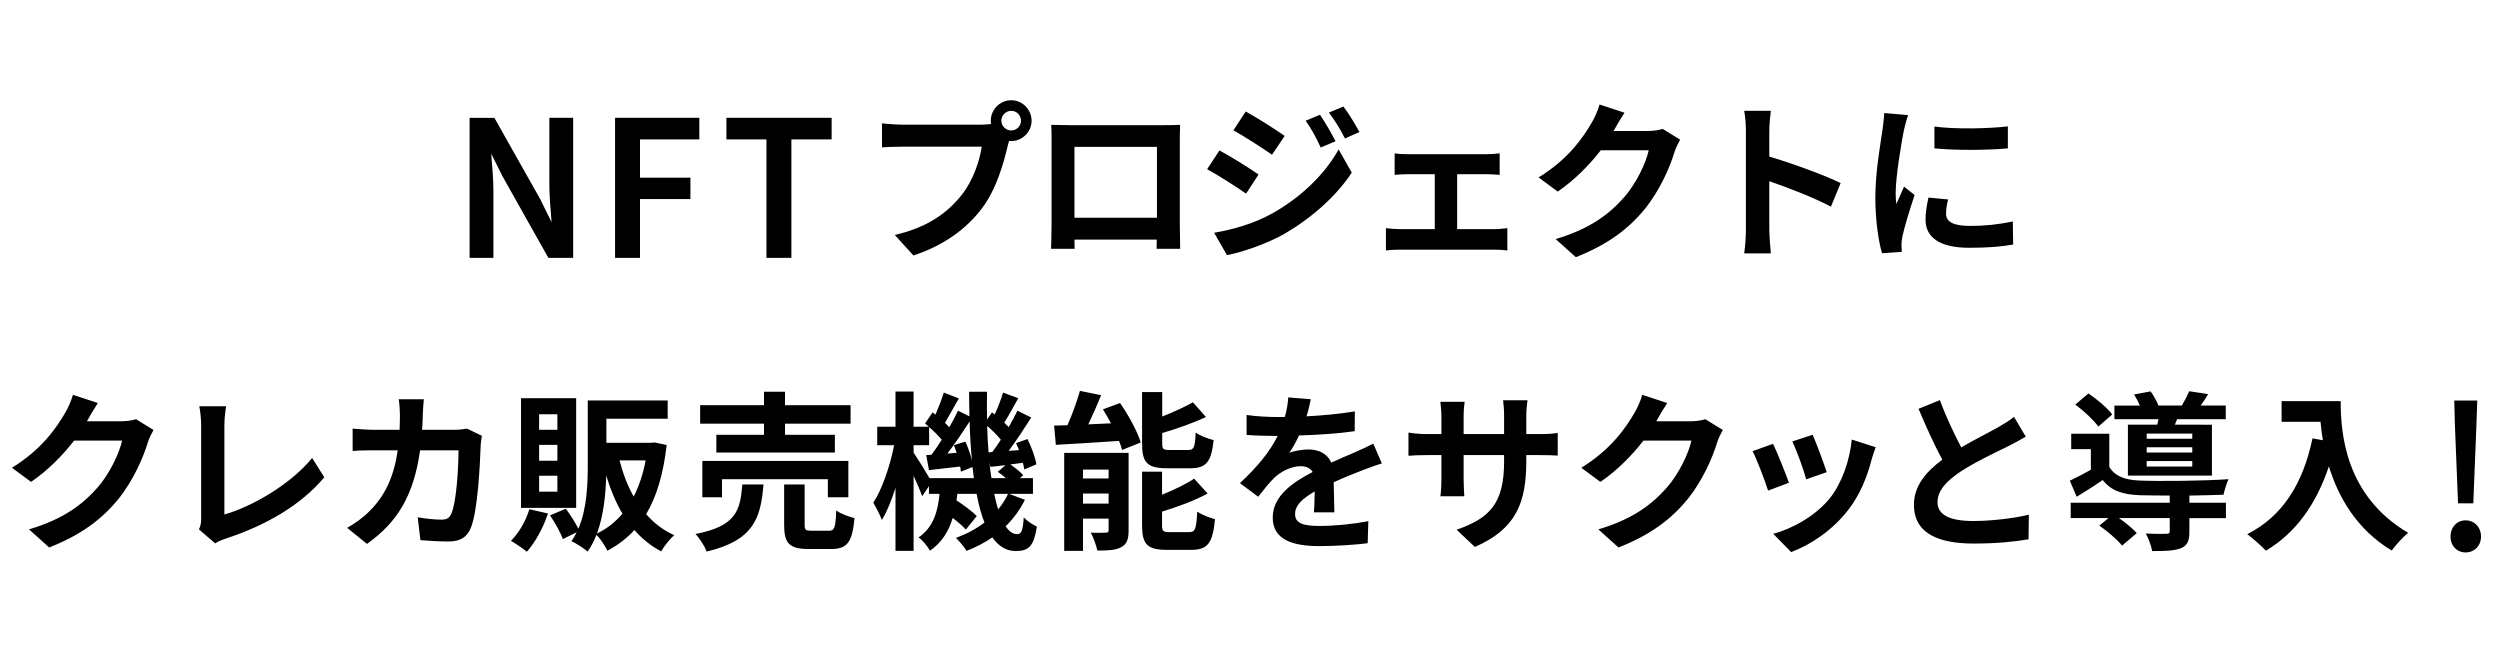
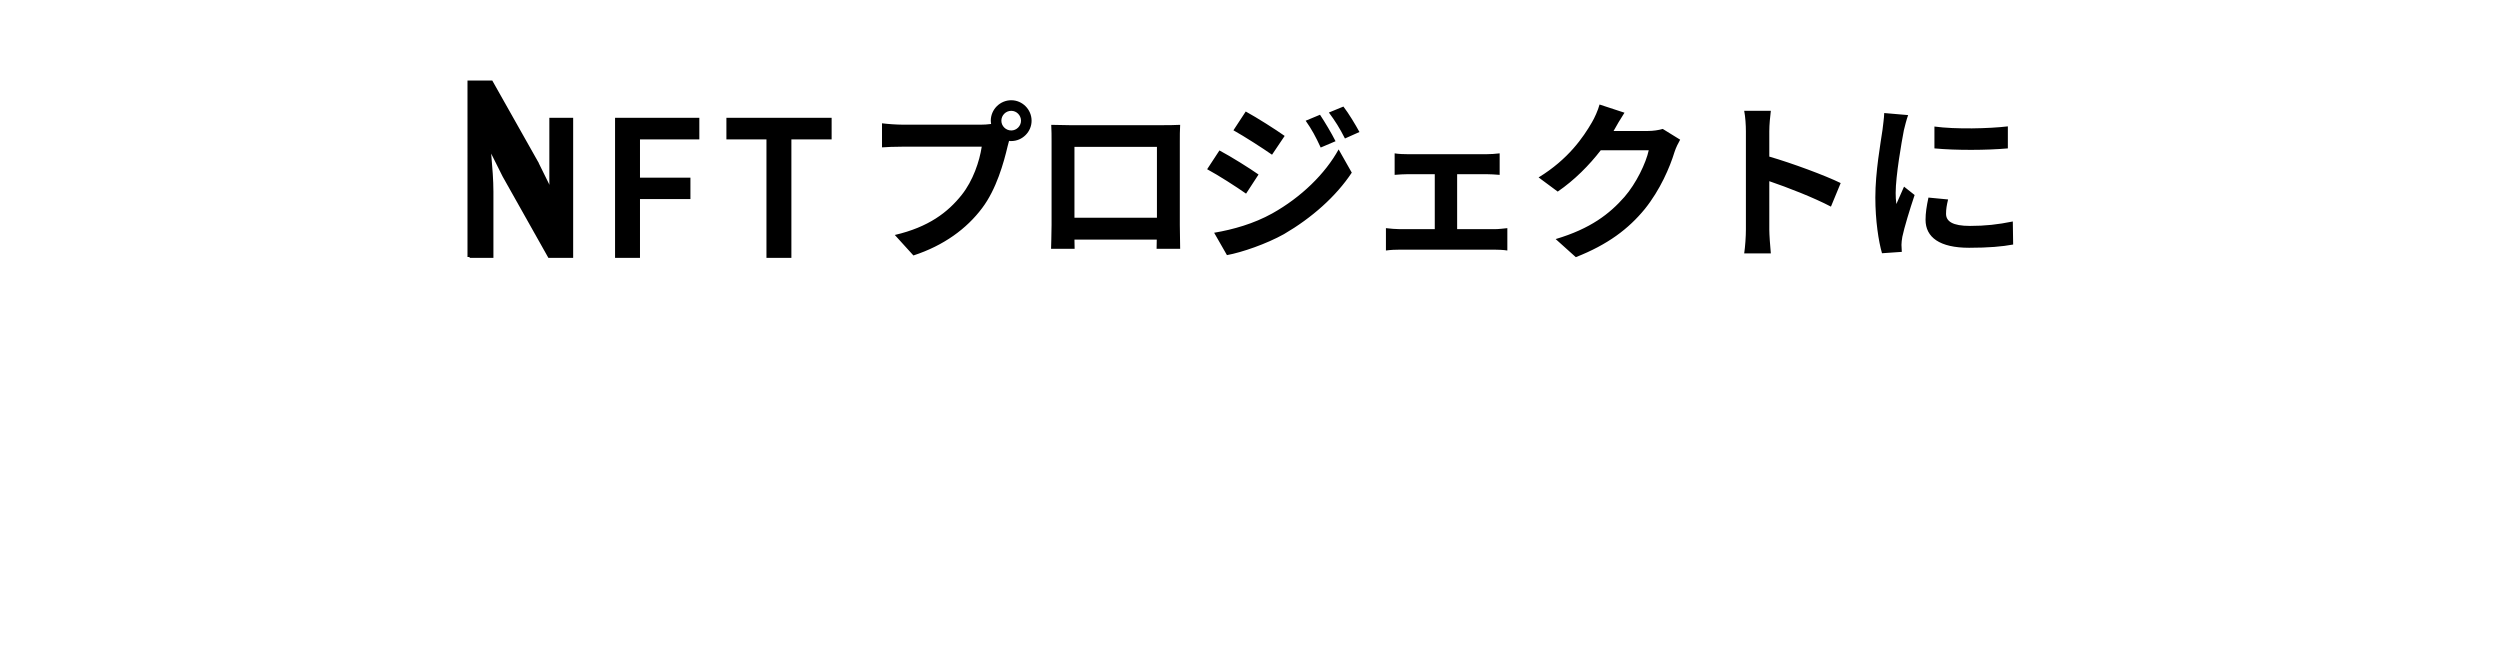
<svg xmlns="http://www.w3.org/2000/svg" width="732" height="194" fill="none" viewBox="0 0 732 194">
-   <path fill="#000" d="M719.714 147.37h4.466l.928-23.2.232-6.902h-6.728l.174 6.902.928 23.2Zm2.204 14.384c2.552 0 4.524-1.914 4.524-4.64 0-2.784-1.972-4.756-4.524-4.756-2.494 0-4.408 1.972-4.408 4.756 0 2.726 1.914 4.64 4.408 4.64ZM28.65 118l-7.3-2.4c-.45 1.7-1.5 4-2.25 5.25-2.5 4.3-6.85 10.75-15.6 16.1l5.6 4.15c4.9-3.35 9.25-7.75 12.6-12.1h14.05c-.8 3.75-3.7 9.75-7.1 13.65-4.35 4.95-9.9 9.3-20.15 12.35l5.9 5.3c9.4-3.7 15.45-8.3 20.2-14.1 4.5-5.6 7.35-12.25 8.7-16.7.4-1.25 1.1-2.65 1.65-3.6l-5.1-3.15c-1.15.35-2.8.6-4.35.6H25.45c.05-.1.1-.15.15-.25.6-1.1 1.9-3.35 3.05-5.1Zm29.6 37 4.75 4.1c1.15-.75 2.25-1.1 2.95-1.35 11.8-3.85 22.15-9.8 29-18l-3.55-5.65c-6.4 7.8-17.55 14.2-25.7 16.55v-26c0-1.95.2-3.75.5-5.7h-7.85c.3 1.45.55 3.8.55 5.7v27.1c0 1.15-.05 2-.65 3.25Zm65.85-38.1h-7.35c.2 1.2.35 3.5.35 4.6 0 1.5-.05 2.95-.1 4.35h-7.15c-1.9 0-4.5-.15-6.6-.35v6.55c2.15-.2 4.9-.2 6.6-.2h6.6c-1.1 7.6-3.6 13.2-8.25 17.8-2 2.05-4.5 3.75-6.55 4.9l5.8 4.7c8.95-6.35 13.7-14.2 15.55-27.4h11.25c0 5.4-.65 15.4-2.1 18.55-.55 1.2-1.25 1.75-2.85 1.75-1.95 0-4.55-.25-7-.7l.8 6.7c2.4.2 5.4.4 8.25.4 3.45 0 5.35-1.3 6.45-3.85 2.15-5.1 2.75-19.05 2.95-24.45 0-.55.2-1.85.35-2.65l-4.35-2.1c-1.2.2-2.5.35-3.75.35h-9.4c.1-1.45.15-2.95.2-4.5.05-1.2.15-3.3.3-4.45Zm39.1 8.95h-5.35v-4.55h5.35v4.55Zm0 9.05h-5.35v-4.65h5.35v4.65Zm0 9.05h-5.35v-4.65h5.35v4.65Zm5.5-27.35h-16.15v32.1h16.15v-32.1ZM155 149.1c-1.05 3.45-3.05 6.95-5.4 9.25 1.3.75 3.55 2.25 4.65 3.2 2.45-2.7 4.8-7 6.2-11.2L155 149.1Zm19.8 7.1c1.95-5.3 2.55-11.5 2.7-16.95 1.25 4.1 2.8 7.85 4.75 11.15-2.1 2.5-4.6 4.45-7.45 5.8Zm14.25-21.4c-.75 4-1.95 7.55-3.5 10.6-1.8-3.15-3.15-6.75-4.15-10.6h7.65Zm2.65-5.25-.95.1h-13.2v-7.05h17.95v-5.35h-23.4V136c0 5.8-.25 13-2.75 18.8-.9-1.75-2.35-4.1-3.7-5.85l-4.6 1.95c1.45 2.15 3.1 5.05 3.75 6.95l4.05-2c-.45.9-.95 1.8-1.55 2.6 1.35.6 3.75 2.15 4.75 3.05 1.05-1.45 1.9-3.15 2.6-4.9 1.2 1.2 2.5 3.25 3.2 4.65 3-1.6 5.65-3.6 7.9-6.05 2.2 2.5 4.8 4.65 7.85 6.25.8-1.5 2.55-3.65 3.8-4.75-3.2-1.45-5.95-3.55-8.2-6.15 3.05-5.15 5.05-11.8 6-20.25l-3.5-.75Zm32-2.25h-13.95v5.2h34.7v-5.2h-14.6v-3.25h19.2v-5.4h-19.2v-3.95h-6.15v3.95H205v5.4h18.7v3.25Zm24.7 18.3v-10.65h-42.75v10.65h5.75v-5.3h31v5.3h6Zm-31.05-3.75c-.6 7.7-1.85 12.2-13.7 14.5 1.2 1.25 2.7 3.6 3.25 5.15 13.65-3.25 15.85-9.6 16.65-19.65h-6.2Zm20.35 13.55c-1.8 0-2.1-.2-2.1-1.75v-11.8h-6v11.85c0 5.35 1.45 7.05 7.25 7.05h6.45c4.7 0 6.25-1.85 6.9-9.05-1.6-.4-4.15-1.3-5.35-2.25-.2 5.1-.5 5.95-2.15 5.95h-5Zm57.45-10.8c-.75 1.65-1.75 3.15-2.9 4.55-.4-1.35-.8-2.9-1.15-4.55h4.05Zm-23-4.6c-1.2-2.1-3.6-5.95-4.65-7.5v-2.15h4.55v-5.3c1.35 1.15 2.75 2.55 3.7 3.7-1 1.6-2.05 3.1-3 4.4l-1.55.1.8 4.4c2.8-.3 5.9-.7 9.15-1.05.1.55.15 1.05.2 1.5l3.4-1.35c.15 1.1.3 2.2.4 3.25h-13Zm7.15-9.65c.3.7.55 1.45.8 2.25l-2.7.2c2.15-2.8 4.5-6.3 6.5-9.4.1 4 .35 7.85.7 11.5-.4-1.75-1.15-3.9-1.95-5.6l-3.35 1.05Zm10.15 2.1c-.2-2.5-.35-5.05-.4-7.75 1.45 1.25 2.95 2.75 4 4.05-.85 1.3-1.7 2.55-2.5 3.6l-1.1.1Zm.85 7.55c-.25-1.5-.45-3.05-.6-4.7l.3 1.4c1.4-.15 2.85-.35 4.4-.5l-2.25 1.95c.8.55 1.65 1.2 2.4 1.85h-4.25Zm5.15 4.6h7V140h-3.8l.95-.85c-.8-.95-2.35-2.2-3.8-3.15l3.7-.5c.2.7.3 1.4.4 1.95l3.55-1.5c-.3-1.95-1.45-5.05-2.6-7.4l-3.35 1.2c.3.65.6 1.35.85 2.05l-3 .2c2.2-2.95 4.6-6.6 6.6-9.75l-4.05-2c-.7 1.45-1.6 3.15-2.55 4.8l-1.3-1.3c1.25-1.95 2.7-4.65 4.1-7.15l-4.45-1.65c-.55 1.85-1.5 4.35-2.45 6.4l-.8-.6-1.45 2.1c-.05-2.65-.05-5.35 0-8.15h-5.25c0 2.45.05 4.85.1 7.2l-3.35-1.65c-.7 1.5-1.55 3.15-2.55 4.85-.35-.4-.8-.85-1.25-1.3 1.2-2 2.65-4.75 4.05-7.15l-4.4-1.7c-.55 1.85-1.55 4.35-2.45 6.45l-.85-.65-2.2 3.25c.35.3.75.6 1.1.95h-4.45v-10.3h-5.3v10.3h-5.35v5.4h4.95c-1.15 5.95-3.5 12.9-6.1 16.85.8 1.35 1.95 3.5 2.5 5.05 1.5-2.4 2.85-5.75 4-9.4v18.45h5.3v-22c1 2.2 2 4.5 2.5 6l2-2.95v2.25h3.1c-.5 5.05-1.75 9.8-6.15 12.75 1.2.85 2.7 2.7 3.35 3.9 3.55-2.45 5.5-5.8 6.65-9.6 1.55 1.2 3 2.45 3.85 3.4l3.2-3.95c-1.3-1.35-3.75-3.15-5.95-4.6.1-.6.2-1.25.25-1.9h5.65c.6 3.2 1.35 6 2.3 8.4-2.4 1.85-5.2 3.35-8.35 4.5 1 .95 2.45 2.7 3.1 3.8 2.7-1.05 5.25-2.35 7.55-3.95 1.8 2.55 4.05 4 6.85 4 3.9 0 5.3-1.5 6.2-7.15-1.15-.55-2.75-1.55-3.85-2.7-.25 3.95-.7 4.9-1.95 4.9s-2.35-.8-3.35-2.3c2.3-2.25 4.2-4.85 5.65-7.75l-4.65-1.75Zm53.1-7.5c4.6 0 6.15-1.85 6.8-8.25-1.6-.35-4.05-1.3-5.25-2.2-.2 4.35-.55 5.1-2.15 5.1h-5.45c-1.9 0-2.2-.2-2.2-2v-2.95c4.35-1.3 9-2.9 12.8-4.7l-3.8-4.3c-2.35 1.3-5.65 2.85-9 4.15v-7.15h-5.9v15.05c0 5.5 1.4 7.25 7.25 7.25h6.9Zm-31.45 10.35v-2.95h7.5v2.95h-7.5Zm7.5-9.95v2.6h-7.5v-2.6h7.5Zm5.85-4.9H311.6v28.7h5.5v-9.45h7.5v3.35c0 .6-.2.75-.8.75-.65.05-2.65.1-4.4 0 .7 1.4 1.6 3.7 1.9 5.25 3 0 5.3-.05 7-1 1.65-.85 2.15-2.3 2.15-4.9v-22.7Zm-7.5-12.75c.8 1.3 1.6 2.7 2.35 4.1l-6.65.3c1.25-2.65 2.6-5.65 3.75-8.55l-6.2-1.25c-.85 3.05-2.25 6.9-3.65 10.05-1.4.05-2.7.1-3.9.1l.5 5.65c5.1-.3 11.9-.7 18.5-1.15.4.95.7 1.85.9 2.65l5.45-2.2c-.95-3.25-3.6-8-6.05-11.55l-5 1.85Zm19.6 35.95c-1.95 0-2.3-.25-2.3-2v-4c4.55-1.4 9.5-3.2 13.35-5.3l-3.95-4.35c-2.4 1.6-5.85 3.25-9.4 4.7v-6.75h-5.85v15.7c0 5.5 1.45 7.2 7.3 7.2h7.1c4.8 0 6.3-1.95 6.95-9-1.55-.4-3.95-1.3-5.2-2.2-.25 5.05-.6 6-2.3 6h-5.7Zm41.25-38.9-6.6-.55c-.1 1.8-.45 3.75-1 5.75h-2.4c-2.55 0-6.25-.2-8.8-.6v5.85c2.75.2 6.4.3 8.45.3h.65c-2.25 4.5-5.8 8.95-11.05 13.8l5.35 4c1.7-2.2 3.15-4 4.65-5.5 1.9-1.85 5-3.45 7.8-3.45 1.4 0 2.75.45 3.5 1.7-5.7 2.95-11.7 6.95-11.7 13.35 0 6.45 5.8 8.35 13.65 8.35 4.7 0 10.85-.4 14.15-.85l.2-6.45c-4.4.85-9.95 1.4-14.2 1.4-4.9 0-7.25-.75-7.25-3.5 0-2.5 2-4.45 5.75-6.6-.05 2.2-.1 4.6-.25 6.1h6c-.05-2.3-.15-6-.2-8.8 3.05-1.4 5.9-2.5 8.15-3.4 1.7-.65 4.35-1.65 5.95-2.1l-2.5-5.8c-1.85.95-3.6 1.75-5.55 2.6-2.05.9-4.15 1.75-6.75 2.95-1.1-2.55-3.6-3.85-6.65-3.85-1.65 0-4.35.4-5.65 1 1-1.45 2-3.25 2.85-5.1 5.4-.15 11.55-.55 16.3-1.25l.05-5.8c-4.4.75-9.4 1.2-14.15 1.45.65-2.1 1-3.75 1.25-5Zm63.1 18v-1.65h3.7c2.65 0 4.4.05 5.5.15v-6.65c-1.35.25-2.85.35-5.5.35h-3.7v-5.25c0-2 .2-3.65.35-4.65h-7.15c.15 1 .3 2.65.3 4.65v5.25h-11.85v-4.95c0-1.95.15-3.55.3-4.5h-7.1c.15 1.5.3 3.05.3 4.5v4.95h-4.25c-2.5 0-4.55-.3-5.4-.45v6.8c1.1-.1 2.9-.2 5.4-.2h4.25v6.8c0 2.25-.15 4.25-.3 5.25h7c-.05-1-.2-3.05-.2-5.25v-6.8h11.85v1.9c0 12.3-4.25 16.6-13.9 19.95l5.35 5.05c12.05-5.3 15.05-12.85 15.05-25.25Zm41.25-16.9-7.3-2.4c-.45 1.7-1.5 4-2.25 5.25-2.5 4.3-6.85 10.75-15.6 16.1l5.6 4.15c4.9-3.35 9.25-7.75 12.6-12.1h14.05c-.8 3.75-3.7 9.75-7.1 13.65-4.35 4.95-9.9 9.3-20.15 12.35l5.9 5.3c9.4-3.7 15.45-8.3 20.2-14.1 4.5-5.6 7.35-12.25 8.7-16.7.4-1.25 1.1-2.65 1.65-3.6l-5.1-3.15c-1.15.35-2.8.6-4.35.6h-10.05c.05-.1.1-.15.15-.25.6-1.1 1.9-3.35 3.05-5.1Zm42.6 9.3-5.95 1.95c1.25 2.6 3.45 8.65 4.05 11.1l6-2.1c-.7-2.3-3.15-8.8-4.1-10.95Zm18.45 3.65-7-2.25c-.6 6.25-3 12.9-6.4 17.15-4.15 5.2-11.1 9-16.6 10.45l5.25 5.35c5.85-2.2 12.1-6.4 16.75-12.4 3.4-4.4 5.5-9.6 6.8-14.65.3-1 .6-2.05 1.2-3.65Zm-30.05-1-6 2.15c1.2 2.2 3.7 8.85 4.55 11.55l6.1-2.3c-1-2.8-3.4-8.85-4.65-11.4Zm48.85-12.8-6.25 2.55c2.25 5.3 4.65 10.65 6.95 14.9-4.8 3.55-8.3 7.7-8.3 13.2 0 8.6 7.55 11.35 17.5 11.35 6.5 0 11.8-.5 16.05-1.25l.1-7.2c-4.45 1.1-11.2 1.85-16.35 1.85-6.95 0-10.4-1.9-10.4-5.5 0-3.5 2.8-6.35 6.95-9.1 4.55-2.95 10.85-5.85 13.95-7.4 1.85-.95 3.45-1.8 4.95-2.7l-3.45-5.8c-1.3 1.1-2.75 1.95-4.65 3.05-2.35 1.35-6.7 3.5-10.8 5.9-2-3.85-4.35-8.65-6.25-13.85Zm73.9 11.3h-13.35v-1.5h13.35v1.5Zm0 4.05h-13.35v-1.55h13.35v1.55Zm0 4.1h-13.35V135h13.35v1.6Zm-18.85-12.25v14.9h24.6v-14.9H636.8l.65-1.6h14.25v-4h-7.35c.7-.95 1.45-2.1 2.2-3.35l-5.55-.85c-.5 1.2-1.35 2.85-2.15 4.2H632c-.5-1.3-1.45-2.95-2.3-4.15l-4.85.9c.6.95 1.25 2.15 1.7 3.25h-7.45v4H632c-.1.55-.25 1.1-.35 1.6h-8.6Zm-4.6-3c-1.4-1.9-4.45-4.45-6.95-6.15l-3.85 3.25c2.5 1.85 5.45 4.6 6.75 6.45l4.05-3.55Zm22.6 23.75c3.75-.05 7.35-.15 10-.25.25-1.3.95-3.45 1.45-4.55-6.9.5-19.95.65-26 .4-4.25-.15-7.25-1.25-8.9-4V127h-11.15v4.5h5.75v6.05c-2.1 1.2-4.3 2.3-6.15 3.2l2 4.7c2.8-1.7 5.25-3.25 7.65-4.9 2.4 3.15 5.8 4.25 10.85 4.45 2.3.05 5.4.1 8.75.1v2.1h-29v4.5h11.05l-2.65 2.2c2.35 1.65 5.35 4.2 6.65 5.85l4.3-3.65c-1.15-1.3-3.2-3-5.2-4.4h14.85v3.85c0 .55-.25.75-1.05.75-.75.05-3.5.05-5.95-.1.75 1.5 1.6 3.55 1.85 5.15 3.7 0 6.35-.05 8.35-.8 2-.8 2.55-2.2 2.55-4.85v-4h10.7v-4.5h-10.7v-2.1Zm27-27.65v6.05h11.4c.15 1.7.35 3.5.7 5.4l-3.05-.55c-2.75 13.15-8.7 22.8-19.1 28.05 1.55 1.15 4.35 3.6 5.45 4.85 8.7-5.2 14.7-13.5 18.45-24.7 2.75 8.95 8.05 18.4 18.4 24.65 1.05-1.55 3.5-4.15 4.8-5.2-18.4-10.85-19.75-29.1-19.75-38.55h-17.3Z" />
-   <path fill="#000" stroke="#000" stroke-width=".5" d="M137.75 75v.25h6.473V56.167c0-3.456-.309-7.085-.599-10.493-.057-.666-.113-1.324-.165-1.97l3.928 7.853.006.01 13.248 23.556.072.127h6.858v-40.5h-6.473v18.92c0 3.537.323 7.396.619 10.927l.145 1.746-3.928-7.953h.001l-.007-.012-13.249-23.5-.072-.128h-6.857V75Zm42.59 0v.25h6.798V58.045h14.769v-5.764h-14.769V40.569h17.376V34.75H180.34V75Zm44.329 0v.25h6.798V40.569h11.783V34.75h-30.309v5.819h11.728V75Z" />
+   <path fill="#000" stroke="#000" stroke-width=".5" d="M137.75 75v.25h6.473V56.167c0-3.456-.309-7.085-.599-10.493-.057-.666-.113-1.324-.165-1.97l3.928 7.853.006.01 13.248 23.556.072.127h6.858v-40.5h-6.473v18.92l.145 1.746-3.928-7.953h.001l-.007-.012-13.249-23.5-.072-.128h-6.857V75Zm42.59 0v.25h6.798V58.045h14.769v-5.764h-14.769V40.569h17.376V34.75H180.34V75Zm44.329 0v.25h6.798V40.569h11.783V34.75h-30.309v5.819h11.728V75Z" />
  <path fill="#000" d="M293.2 35.35c0-1.6 1.3-2.9 2.9-2.9 1.55 0 2.85 1.3 2.85 2.9 0 1.55-1.3 2.85-2.85 2.85-1.6 0-2.9-1.3-2.9-2.85Zm-3.1 0c0 .35.05.65.1.95-1.05.15-2.15.2-2.85.2H264.2c-1.65 0-4.5-.2-5.95-.4v7.05c1.25-.1 3.65-.2 5.95-.2h23.25c-.65 4.3-2.55 9.95-5.85 14.1-4.05 5.1-9.7 9.45-19.6 11.75l5.45 6c8.9-2.9 15.6-7.85 20.1-13.85 4.2-5.55 6.35-13.3 7.5-18.2.15-.45.25-.95.4-1.5.2.05.45.05.65.05 3.25 0 5.95-2.7 5.95-5.95 0-3.3-2.7-6-5.95-6-3.3 0-6 2.7-6 6Zm17.7 1.2c.1 1.4.1 3.45.1 4.85v24.45c0 2.4-.15 6.75-.15 7h6.9c0-.15 0-1.3-.05-2.7h24.1c0 1.45-.05 2.6-.05 2.7h6.9c0-.2-.1-5-.1-6.95V41.4c0-1.5 0-3.35.1-4.85-1.8.1-3.7.1-4.95.1h-27.5c-1.35 0-3.25-.05-5.3-.1Zm6.8 6.45h24.15v20.75H314.6V43Zm71.9-9.4-4.2 1.75c1.8 2.55 2.95 4.7 4.4 7.85l4.35-1.85c-1.15-2.3-3.15-5.65-4.55-7.75Zm6.85-2.4-4.25 1.75c1.85 2.5 3.1 4.45 4.7 7.6l4.25-1.9c-1.2-2.2-3.15-5.45-4.7-7.45Zm-28.6 1.45-3.6 5.5c3.3 1.85 8.5 5.2 11.3 7.15l3.7-5.5c-2.6-1.85-8.1-5.35-11.4-7.15Zm-9.25 35.5 3.75 6.55c4.4-.8 11.6-3.3 16.7-6.15 8.15-4.75 15.25-11.05 19.85-18l-3.85-6.8C388 50.9 381 57.75 372.5 62.5c-5.4 3-11.4 4.7-17 5.65Zm1.55-24.1-3.6 5.5c3.35 1.8 8.55 5.15 11.4 7.15l3.65-5.6c-2.55-1.8-8.05-5.25-11.45-7.05Zm51.3.85v6.3c1.1-.1 2.9-.2 3.95-.2h7.8v16.1h-10.2c-1.25 0-2.8-.15-4.1-.3v6.55c1.35-.2 2.9-.25 4.1-.25h27.65c.85 0 2.7.05 3.8.25V66.8c-1.05.1-2.45.3-3.8.3h-10.9V51h8.55c1.15 0 2.65.1 3.9.2v-6.3c-1.2.15-2.7.25-3.9.25h-22.9c-1.1 0-2.85-.05-3.95-.25Zm67.3-11.9-7.3-2.4c-.45 1.7-1.5 4-2.25 5.25-2.5 4.3-6.85 10.75-15.6 16.1l5.6 4.15c4.9-3.35 9.25-7.75 12.6-12.1h14.05c-.8 3.75-3.7 9.75-7.1 13.65-4.35 4.95-9.9 9.3-20.15 12.35l5.9 5.3c9.4-3.7 15.45-8.3 20.2-14.1 4.5-5.6 7.35-12.25 8.7-16.7.4-1.25 1.1-2.65 1.65-3.6l-5.1-3.15c-1.15.35-2.8.6-4.35.6h-10.05c.05-.1.1-.15.15-.25.6-1.1 1.9-3.35 3.05-5.1Zm35.55 34.2c0 2-.2 5-.5 7h7.8c-.2-2.05-.45-5.55-.45-7V53.05c5.4 1.85 12.9 4.75 18.05 7.45l2.85-6.9c-4.6-2.25-14.2-5.8-20.9-7.75v-7.4c0-2.05.25-4.25.45-6h-7.8c.35 1.75.5 4.25.5 6V67.2Zm55.2-30.15v6.4c6.3.6 15.35.55 21.5 0V37c-5.4.65-15.35.9-21.5.05Zm4 21.35-5.75-.55c-.55 2.55-.85 4.55-.85 6.5 0 5.15 4.15 8.2 12.75 8.2 5.65 0 9.65-.35 12.9-.95l-.1-6.75c-4.4.9-8.1 1.3-12.55 1.3-5.1 0-7-1.35-7-3.55 0-1.35.2-2.55.6-4.2Zm-11.7-24.7-7-.6c-.05 1.6-.35 3.5-.5 4.9-.55 3.85-2.1 12.3-2.1 19.8 0 6.8.95 12.9 1.95 16.35l5.8-.4c-.05-.7-.1-1.5-.1-2.05 0-.5.1-1.6.25-2.35.55-2.65 2.2-8.1 3.6-12.25l-3.1-2.45c-.7 1.65-1.5 3.4-2.25 5.1-.15-1-.2-2.3-.2-3.25 0-5 1.75-15 2.4-18.35.2-.9.85-3.4 1.25-4.45Z" />
</svg>